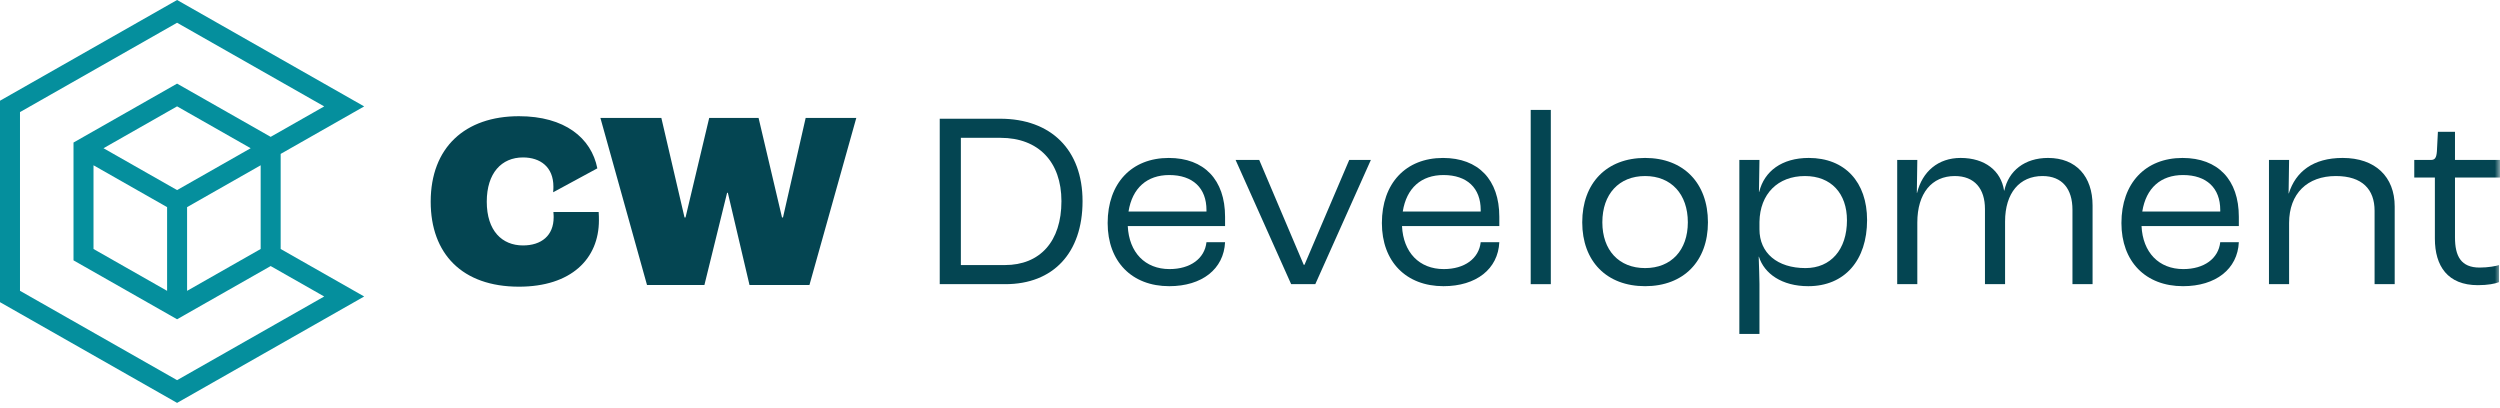
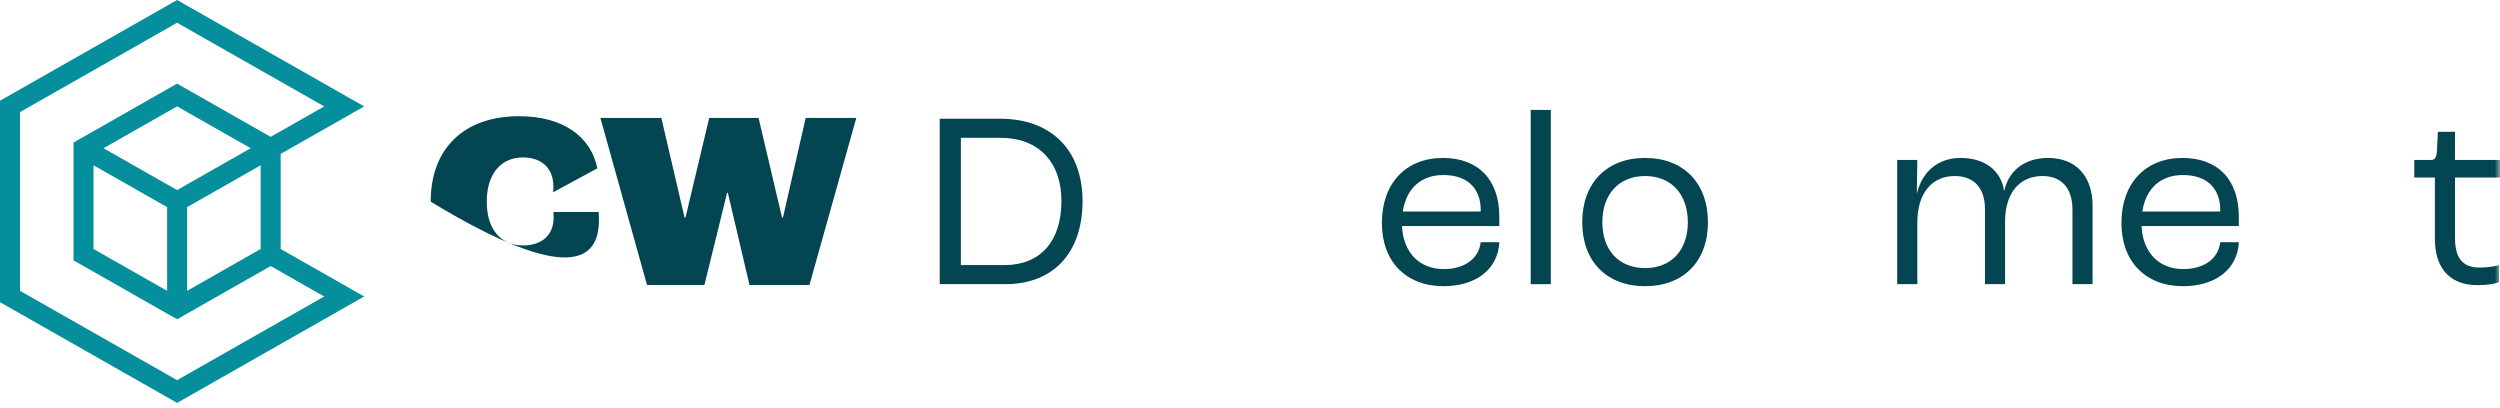
<svg xmlns="http://www.w3.org/2000/svg" xmlns:xlink="http://www.w3.org/1999/xlink" width="245px" height="40px" viewBox="0 0 245 40" version="1.1">
  <title>Group 22</title>
  <defs>
    <polygon id="path-1" points="0 39.483 245 39.483 245 0 0 0" />
  </defs>
  <g id="Ontwerp-Ficare" stroke="none" stroke-width="1" fill="none" fill-rule="evenodd">
    <g id="1-1-Homepage" transform="translate(-40, -36)">
      <g id="Group-21" transform="translate(40, 36)">
        <path d="M17.354,0 L0,9.871 L0,29.612 L17.354,39.483 L35.689,29.056 L27.505,24.401 L27.505,15.083 L35.689,10.428 L17.354,0 Z M1.959,28.499 L1.959,10.986 L17.354,2.229 L31.771,10.428 L26.525,13.412 L17.354,8.195 L7.204,13.969 L7.204,25.515 L17.354,31.288 L26.525,26.073 L31.771,29.056 L17.354,37.255 L1.959,28.499 Z M10.143,14.526 L17.354,10.424 L24.566,14.526 L17.354,18.628 L10.143,14.526 Z M18.334,20.299 L25.545,16.197 L25.545,24.401 L18.334,28.503 L18.334,20.299 Z M9.164,24.401 L9.164,16.197 L16.375,20.299 L16.375,28.503 L9.164,24.401 Z" id="Fill-1" fill="#058F9D" />
        <polygon id="Fill-2" fill="#044552" points="58.839 11.556 64.812 11.556 67.083 21.309 67.182 21.309 69.502 11.556 74.34 11.556 76.636 21.309 76.734 21.309 78.956 11.556 83.917 11.556 79.326 27.927 73.451 27.927 71.329 18.895 71.255 18.895 69.033 27.927 63.406 27.927" />
        <g id="Group-20">
          <path d="M92.094,11.635 L98.008,11.635 C103.01,11.635 106.09,14.69 106.09,19.716 C106.09,24.793 103.207,27.848 98.525,27.848 L92.094,27.848 L92.094,11.635 Z M98.476,25.976 C101.926,25.976 104.021,23.659 104.021,19.716 C104.021,15.848 101.754,13.507 98.057,13.507 L94.165,13.507 L94.165,25.976 L98.476,25.976 Z" id="Fill-3" fill="#044552" />
-           <path d="M120.057,22.156 L110.521,22.156 C110.645,24.743 112.222,26.37 114.611,26.37 C116.657,26.37 118.062,25.335 118.234,23.733 L120.057,23.733 C119.934,26.37 117.79,28.046 114.587,28.046 C110.916,28.046 108.55,25.63 108.55,21.86 C108.55,17.966 110.89,15.479 114.538,15.479 C118.012,15.479 120.057,17.622 120.057,21.245 L120.057,22.156 Z M118.234,20.578 C118.234,18.435 116.903,17.154 114.587,17.154 C112.419,17.154 110.965,18.411 110.595,20.727 L118.234,20.727 L118.234,20.578 Z" id="Fill-5" fill="#044552" />
-           <polygon id="Fill-7" fill="#044552" points="121.088 15.675 123.404 15.675 127.766 25.951 127.84 25.951 132.225 15.675 134.345 15.675 128.899 27.848 126.533 27.848" />
          <path d="M146.933,22.156 L137.397,22.156 C137.52,24.743 139.097,26.37 141.487,26.37 C143.532,26.37 144.937,25.335 145.109,23.733 L146.933,23.733 C146.81,26.37 144.665,28.046 141.463,28.046 C137.791,28.046 135.425,25.63 135.425,21.86 C135.425,17.966 137.766,15.479 141.413,15.479 C144.888,15.479 146.933,17.622 146.933,21.245 L146.933,22.156 Z M145.109,20.578 C145.109,18.435 143.779,17.154 141.463,17.154 C139.295,17.154 137.841,18.411 137.471,20.727 L145.109,20.727 L145.109,20.578 Z" id="Fill-9" fill="#044552" />
          <mask id="mask-2" fill="white">
            <use xlink:href="#path-1" />
          </mask>
          <g id="Clip-12" />
          <polygon id="Fill-11" fill="#044552" mask="url(#mask-2)" points="150.009 27.848 151.98 27.848 151.98 10.772 150.009 10.772" />
          <path d="M155.059,21.787 C155.059,17.943 157.449,15.478 161.22,15.478 C164.99,15.478 167.379,17.943 167.379,21.787 C167.379,25.605 164.99,28.046 161.22,28.046 C157.449,28.046 155.059,25.605 155.059,21.787 M165.408,21.787 C165.408,19.027 163.781,17.252 161.22,17.252 C158.656,17.252 157.03,19.027 157.03,21.787 C157.03,24.521 158.656,26.272 161.22,26.272 C163.781,26.272 165.408,24.521 165.408,21.787" id="Fill-13" fill="#044552" mask="url(#mask-2)" />
-           <path d="M170.456,15.675 L172.427,15.675 L172.377,18.805 L172.402,18.805 C172.895,16.784 174.62,15.478 177.257,15.478 C180.805,15.478 182.974,17.844 182.974,21.565 C182.974,25.508 180.78,28.046 177.207,28.046 C174.62,28.046 172.895,26.813 172.377,25.162 L172.353,25.162 C172.377,25.976 172.427,27.258 172.427,27.823 L172.427,32.727 L170.456,32.727 L170.456,15.675 Z M181.002,21.589 C181.002,18.953 179.449,17.252 176.887,17.252 C174.225,17.252 172.476,19.002 172.427,21.738 L172.427,22.476 C172.427,24.793 174.176,26.272 176.937,26.272 C179.425,26.272 181.002,24.448 181.002,21.589 L181.002,21.589 Z" id="Fill-14" fill="#044552" mask="url(#mask-2)" />
          <path d="M185.926,15.675 L187.897,15.675 L187.849,18.903 L187.873,18.903 C188.39,16.809 189.942,15.478 192.136,15.478 C194.526,15.478 196.103,16.735 196.399,18.681 L196.423,18.681 C196.842,16.735 198.419,15.478 200.711,15.478 C203.47,15.478 205.072,17.302 205.072,20.136 L205.072,27.848 L203.101,27.848 L203.101,20.554 C203.101,18.533 202.116,17.252 200.169,17.252 C197.926,17.252 196.497,18.903 196.497,21.713 L196.497,27.848 L194.526,27.848 L194.526,20.479 C194.526,18.508 193.516,17.252 191.569,17.252 C189.327,17.252 187.897,18.928 187.897,21.812 L187.897,27.848 L185.926,27.848 L185.926,15.675 Z" id="Fill-15" fill="#044552" mask="url(#mask-2)" />
          <path d="M219.406,22.156 L209.87,22.156 C209.995,24.743 211.571,26.37 213.962,26.37 C216.008,26.37 217.412,25.335 217.584,23.733 L219.406,23.733 C219.284,26.37 217.14,28.046 213.937,28.046 C210.265,28.046 207.9,25.63 207.9,21.86 C207.9,17.966 210.241,15.479 213.887,15.479 C217.361,15.479 219.406,17.622 219.406,21.245 L219.406,22.156 Z M217.584,20.578 C217.584,18.435 216.253,17.154 213.937,17.154 C211.768,17.154 210.315,18.411 209.944,20.727 L217.584,20.727 L217.584,20.578 Z" id="Fill-16" fill="#044552" mask="url(#mask-2)" />
-           <path d="M222.359,15.675 L224.331,15.675 L224.282,18.953 L224.305,18.953 C224.971,16.834 226.671,15.478 229.58,15.478 C232.783,15.478 234.68,17.325 234.68,20.235 L234.68,27.848 L232.709,27.848 L232.709,20.653 C232.709,18.584 231.526,17.252 228.914,17.252 C226.129,17.252 224.331,18.953 224.331,21.861 L224.331,27.848 L222.359,27.848 L222.359,15.675 Z" id="Fill-17" fill="#044552" mask="url(#mask-2)" />
          <path d="M238.618,23.389 L238.618,17.399 L236.598,17.399 L236.598,15.675 L238.224,15.675 C238.618,15.675 238.766,15.478 238.816,14.838 L238.915,12.915 L240.589,12.915 L240.589,15.675 L245,15.675 L245,17.399 L240.589,17.399 L240.589,23.265 C240.589,25.113 241.182,26.222 243.005,26.222 C243.843,26.222 244.631,26.073 244.903,25.976 L244.903,27.65 C244.532,27.8 243.817,27.947 242.833,27.947 C239.875,27.947 238.618,26.073 238.618,23.389" id="Fill-18" fill="#044552" mask="url(#mask-2)" />
-           <path d="M54.234,20.777 C54.258,21.072 54.258,21.22 54.258,21.293 C54.258,23.092 53.051,24.053 51.252,24.053 C49.206,24.053 47.703,22.624 47.703,19.765 C47.703,16.956 49.157,15.429 51.252,15.429 C52.952,15.429 54.234,16.366 54.234,18.287 C54.234,18.384 54.234,18.601 54.209,18.843 L58.539,16.497 C57.948,13.512 55.334,11.388 50.857,11.388 C45.584,11.388 42.208,14.443 42.208,19.765 C42.208,24.867 45.289,28.095 50.857,28.095 C55.958,28.095 58.694,25.383 58.694,21.589 C58.694,21.392 58.694,21.097 58.669,20.777 L54.234,20.777 Z" id="Fill-19" fill="#044552" mask="url(#mask-2)" />
+           <path d="M54.234,20.777 C54.258,21.072 54.258,21.22 54.258,21.293 C54.258,23.092 53.051,24.053 51.252,24.053 C49.206,24.053 47.703,22.624 47.703,19.765 C47.703,16.956 49.157,15.429 51.252,15.429 C52.952,15.429 54.234,16.366 54.234,18.287 C54.234,18.384 54.234,18.601 54.209,18.843 L58.539,16.497 C57.948,13.512 55.334,11.388 50.857,11.388 C45.584,11.388 42.208,14.443 42.208,19.765 C55.958,28.095 58.694,25.383 58.694,21.589 C58.694,21.392 58.694,21.097 58.669,20.777 L54.234,20.777 Z" id="Fill-19" fill="#044552" mask="url(#mask-2)" />
        </g>
      </g>
    </g>
  </g>
</svg>